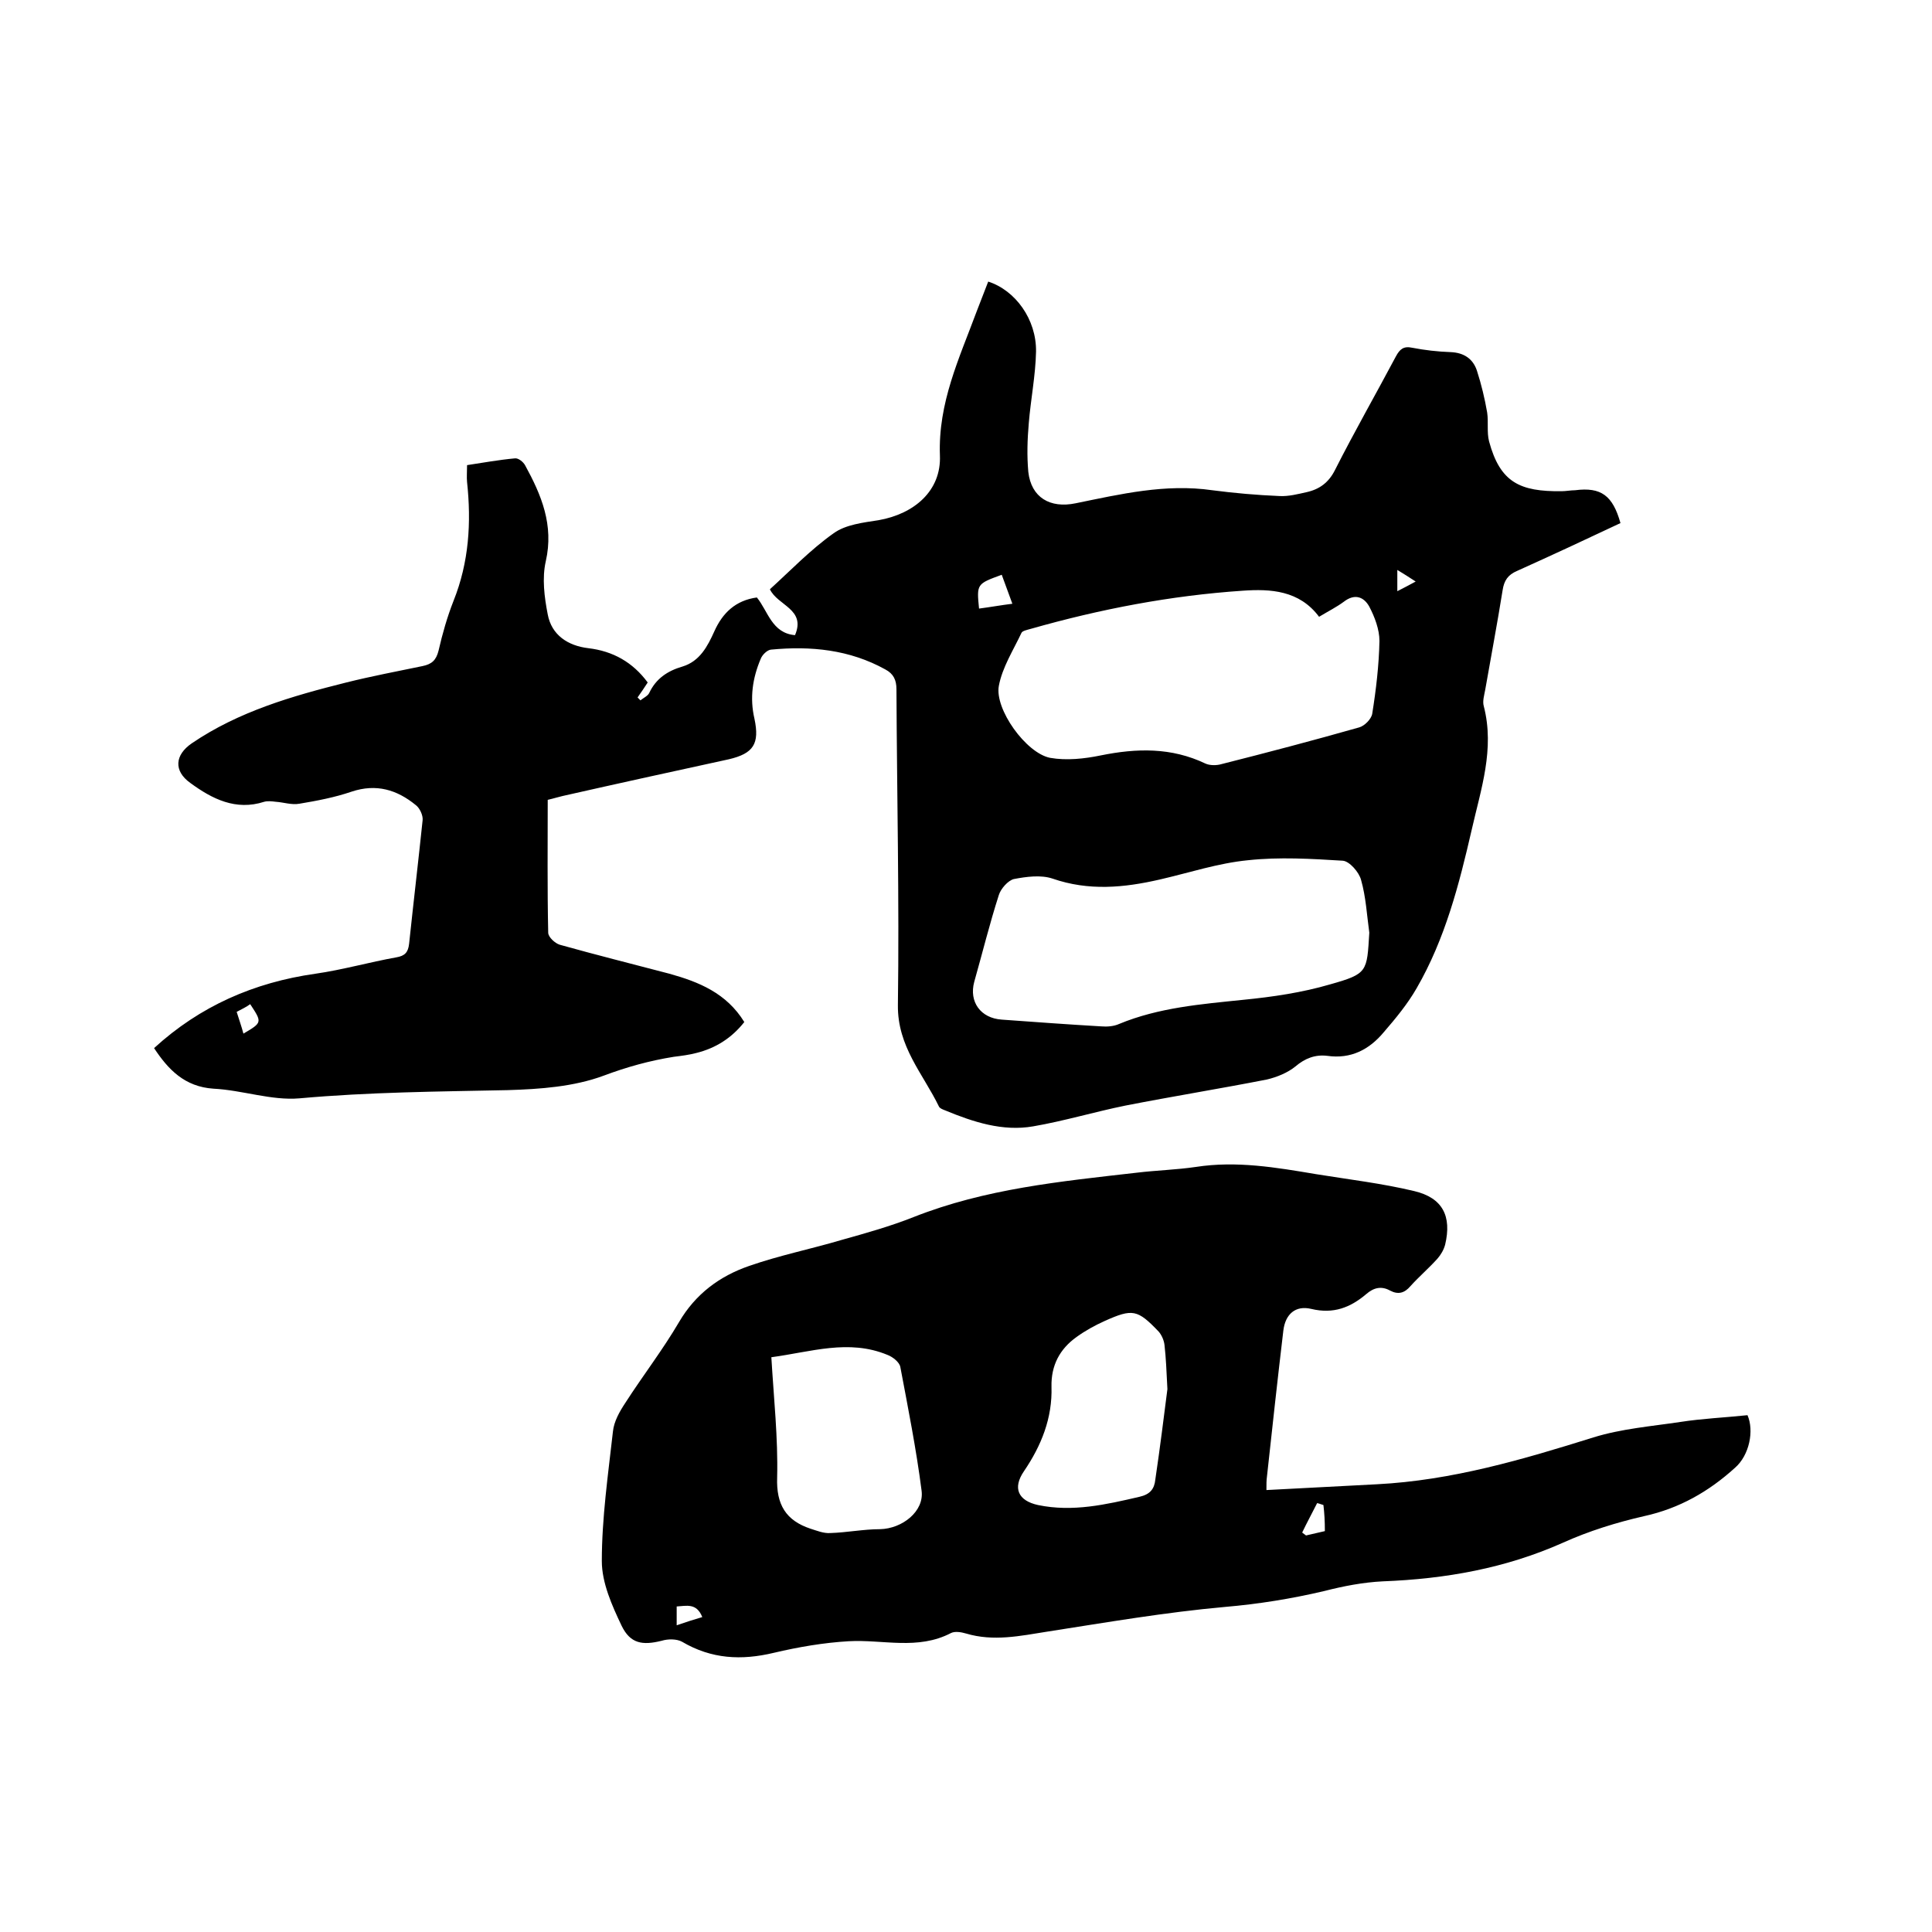
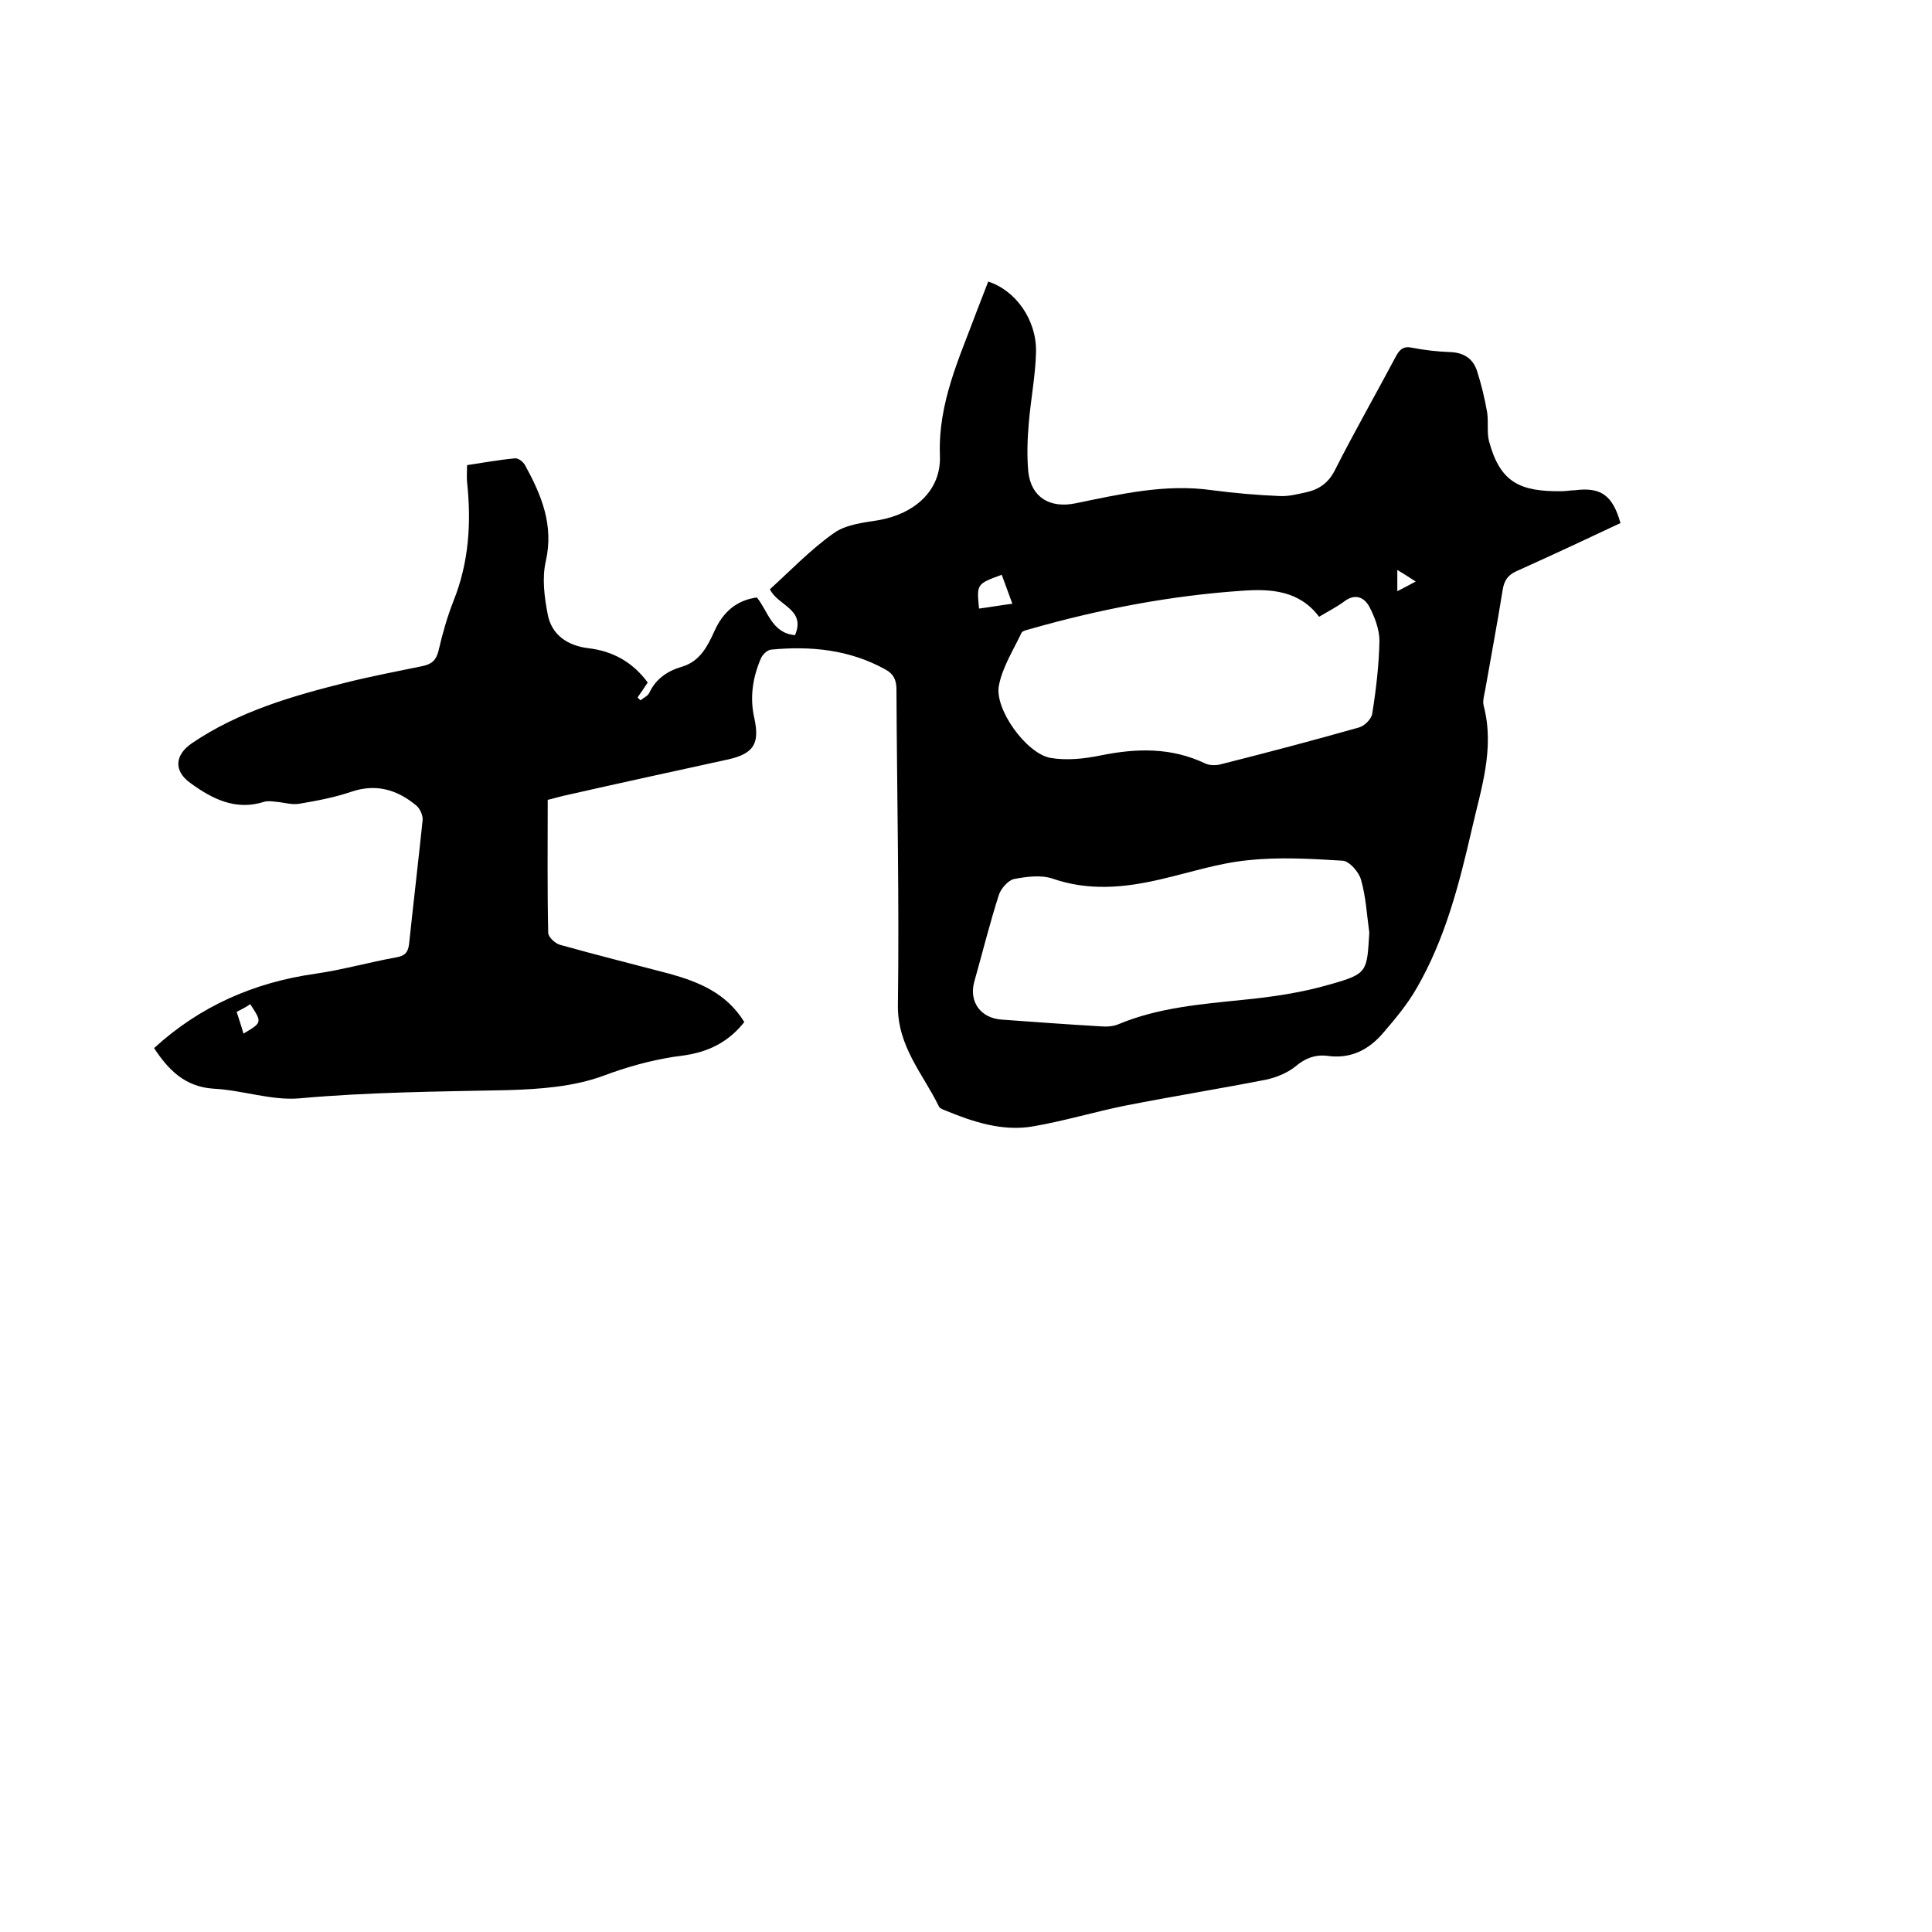
<svg xmlns="http://www.w3.org/2000/svg" enable-background="new 0 0 400 400" viewBox="0 0 400 400">
  <path d="m335.5 108.3c-7.2 3.4-14.3 6.7-21.4 9.9-1.9.8-2.7 2-3 4-1.1 6.9-2.4 13.7-3.6 20.6-.2 1.1-.6 2.4-.3 3.4 2.3 8.9-.6 17.2-2.5 25.6-2.6 11.3-5.5 22.6-11.4 32.8-1.9 3.3-4.3 6.2-6.8 9.1-3 3.6-6.8 5.6-11.7 4.9-2.5-.3-4.6.5-6.6 2.2-1.6 1.3-3.8 2.2-5.9 2.7-9.7 1.9-19.6 3.5-29.3 5.4-6.4 1.3-12.7 3.2-19.1 4.3-6.3 1.1-12.4-.9-18.2-3.3-.5-.2-1.1-.4-1.3-.8-3.3-6.8-8.6-12.4-8.5-21 .3-21.8-.2-43.6-.3-65.4 0-1.9-.6-3.2-2.3-4.1-7.4-4.1-15.4-4.9-23.7-4.1-.8.1-1.8 1.1-2.1 1.9-1.7 4-2.3 8.1-1.3 12.4 1.1 5.2-.2 7.2-5.3 8.4-11.5 2.5-22.9 5-34.4 7.6-.9.2-1.8.5-3.1.8 0 9.1-.1 18.3.1 27.5 0 .9 1.4 2.2 2.4 2.5 7.5 2.1 15.1 4 22.7 6 6.1 1.7 11.8 4 15.5 10-2.6 3.3-5.9 5.4-9.9 6.4-1.5.4-3.1.6-4.7.8-5 .8-9.7 2.1-14.5 3.9-6.2 2.3-13.2 2.8-19.9 3-14.4.3-28.7.4-43.1 1.7-5.8.5-11.8-1.7-17.8-2-6-.4-9.4-4-12.3-8.4 9.5-8.7 20.7-13.6 33.4-15.4 5.6-.8 11.2-2.4 16.8-3.4 1.7-.3 2.4-1 2.6-2.8.9-8.5 1.9-17 2.8-25.6.1-1-.6-2.5-1.4-3.1-3.9-3.2-8.2-4.5-13.3-2.8-3.5 1.2-7.2 1.9-10.8 2.5-1.6.3-3.3-.3-4.9-.4-.8-.1-1.7-.2-2.4 0-5.9 1.9-10.8-.6-15.3-3.9-3.5-2.5-3.2-5.8.3-8.2 9.7-6.6 20.8-9.8 32-12.6 5.2-1.3 10.5-2.3 15.8-3.4 1.9-.4 2.8-1.2 3.3-3.2.8-3.5 1.8-7 3.1-10.3 3.2-8 3.7-16.2 2.8-24.6-.1-1 0-2.1 0-3.5 3.3-.5 6.6-1.1 9.9-1.4.7-.1 1.7.7 2.1 1.4 3.4 6.2 6 12.4 4.3 19.9-.8 3.5-.3 7.4.4 11 .8 4.3 4.2 6.5 8.4 7 5.1.6 9.2 2.9 12.3 7.1-.7 1.1-1.4 2.1-2.1 3.1l.6.6c.6-.5 1.5-.9 1.8-1.5 1.4-3 3.8-4.6 6.9-5.5 3.6-1.1 5.2-4.2 6.6-7.3 1.7-3.8 4.4-6.4 8.8-7 2.3 2.8 3.1 7.4 7.9 7.8 2.3-5.4-3.6-6.1-5.2-9.5 4.3-3.9 8.4-8.2 13.2-11.6 2.5-1.8 6.1-2.2 9.3-2.7 7.4-1.3 13-6.1 12.7-13.4-.4-10.9 4-20.1 7.6-29.8.8-2.1 1.6-4.1 2.4-6.2 5.6 1.8 10 7.8 9.9 14.5-.1 4.9-1.1 9.9-1.5 14.8-.3 3.4-.4 6.8-.1 10.1.6 5.3 4.5 7.6 9.8 6.5 9.3-1.9 18.6-4.1 28.3-2.7 4.6.6 9.2 1 13.9 1.2 1.9.1 3.8-.4 5.6-.8 2.7-.6 4.6-2 5.9-4.6 4-7.9 8.4-15.6 12.6-23.5.8-1.5 1.6-2.2 3.4-1.8 2.6.5 5.2.8 7.9.9 2.8.1 4.7 1.4 5.5 3.9.9 2.8 1.6 5.7 2.1 8.6.3 2-.1 4.1.4 6 2.3 8.5 6.4 10.4 15 10.3.9 0 1.9-.2 2.8-.2 5.4-.7 7.8 1.1 9.4 6.8zm-62.4 19.4c-4.1-5.5-10.1-5.8-15.8-5.4-14.9 1-29.5 3.8-43.9 7.9-.7.2-1.7.4-1.9.8-1.7 3.6-4 7.2-4.7 11-.9 4.8 5.6 13.9 10.6 14.9 3.4.6 7.1.2 10.5-.5 7.4-1.5 14.6-1.7 21.7 1.7.9.4 2.3.4 3.3.1 9.5-2.4 19-4.9 28.5-7.6 1.1-.3 2.5-1.7 2.7-2.8.8-5 1.4-10.1 1.5-15.1 0-2.4-1-5-2.1-7.1-1.1-2-3-2.8-5.3-1-1.5 1.1-3.1 1.9-5.1 3.1zm10.4 65.4c-.5-3.6-.7-7.4-1.7-10.9-.4-1.6-2.4-3.9-3.8-4-6.5-.4-13.1-.8-19.6-.1-6.2.6-12.2 2.6-18.3 4-7.4 1.7-14.7 2.4-22.2-.2-2.4-.8-5.4-.4-8 .1-1.2.3-2.7 2-3.1 3.3-1.9 5.9-3.4 12-5.1 18-1.1 4.1 1.3 7.5 5.7 7.8 6.9.5 13.7 1 20.6 1.4 1.2.1 2.6 0 3.7-.5 8.2-3.4 17-4.1 25.7-5 6.1-.6 12.2-1.5 18-3.2 7.8-2.2 7.6-2.6 8.1-10.7zm-80.8-67.1c2.3-.3 4.5-.7 6.9-1-.8-2.2-1.5-4.1-2.2-6-5.2 1.9-5.2 1.9-4.7 7zm-153.7 83.5c.5 1.6 1 3 1.4 4.5 3.9-2.3 3.9-2.3 1.4-6.1-.8.6-1.7 1-2.8 1.6zm244.1-89.1c-1.5-1-2.5-1.6-3.8-2.4v4.4c1.4-.7 2.3-1.2 3.8-2z" />
-   <path d="m262.2 308.5c7.8-.4 15.3-.8 22.9-1.2 15.5-.8 30.1-5.1 44.8-9.7 5.8-1.8 12-2.3 18-3.2 4.5-.7 9.1-.9 13.9-1.4 1.4 3.2.4 8.3-2.6 10.9-5.4 4.9-11.5 8.4-18.8 10-5.7 1.3-11.5 3.1-16.8 5.5-11.9 5.3-24.3 7.5-37.3 8-4.1.2-8.2 1-12.1 2-6.8 1.6-13.6 2.7-20.6 3.3-12.3 1.1-24.5 3.2-36.7 5.1-5.7.9-11.2 2.1-16.9.4-1-.3-2.3-.5-3.1-.1-6.9 3.6-14.1 1.3-21.2 1.7-5.2.3-10.4 1.2-15.5 2.4-6.7 1.6-12.9 1.3-19-2.3-1.1-.6-2.9-.6-4.2-.2-4 1-6.5.6-8.3-3.1-2-4.2-4.1-8.9-4.1-13.4 0-8.9 1.3-17.9 2.3-26.8.2-2.1 1.4-4.2 2.6-6 3.6-5.6 7.7-10.9 11.1-16.7s8.4-9.5 14.5-11.6c6.3-2.2 12.8-3.5 19.2-5.4 5-1.4 10-2.8 14.8-4.7 14.9-5.9 30.5-7.4 46.2-9.2 4.1-.5 8.2-.6 12.3-1.2 8.4-1.3 16.6.1 24.9 1.5 6.8 1.1 13.6 1.9 20.3 3.5 5.9 1.4 7.8 5.2 6.4 11.1-.3 1.1-.9 2.1-1.6 2.9-1.8 2-3.8 3.7-5.6 5.7-1.2 1.4-2.5 1.8-4.2.9-1.8-1-3.4-.6-4.9.7-3.3 2.8-6.8 4.2-11.4 3.1-3.3-.8-5.4 1.1-5.8 4.5-1.2 10.1-2.3 20.2-3.4 30.3-.1.7-.1 1.4-.1 2.7zm-102.5-27.5c.5 8.5 1.4 16.7 1.2 24.9-.2 5.6 1.8 8.9 6.9 10.6 1.3.4 2.7 1 4.1.9 3.4-.1 6.9-.8 10.3-.8 4.6-.1 9.2-3.7 8.6-8-1.1-8.6-2.8-17.1-4.4-25.6-.2-1-1.6-2.1-2.7-2.5-8-3.3-15.8-.6-24 .5zm82 6.6c-.2-3.9-.3-6.5-.6-9.1-.1-1-.6-2.1-1.2-2.8-4.4-4.6-5.4-4.8-11.2-2.2-2 .9-4 2-5.8 3.3-3.5 2.5-5.3 5.9-5.2 10.3.2 6.5-2.1 12.2-5.7 17.5-2.4 3.5-1.2 6.1 2.9 7 7.2 1.5 14.1-.1 21-1.7 2.2-.5 3.1-1.6 3.3-3.6 1-6.7 1.8-13.3 2.5-18.7zm32.3 24c-.4-.1-.8-.3-1.3-.4-1 2-2.1 4-3.1 6.1.3.2.5.4.8.6l3.9-.9c0-2.1-.1-3.7-.3-5.4zm-128.6 23.2c-1.2-3-3.3-2.3-5.3-2.2v3.9c2-.7 3.6-1.2 5.3-1.7z" />
</svg>